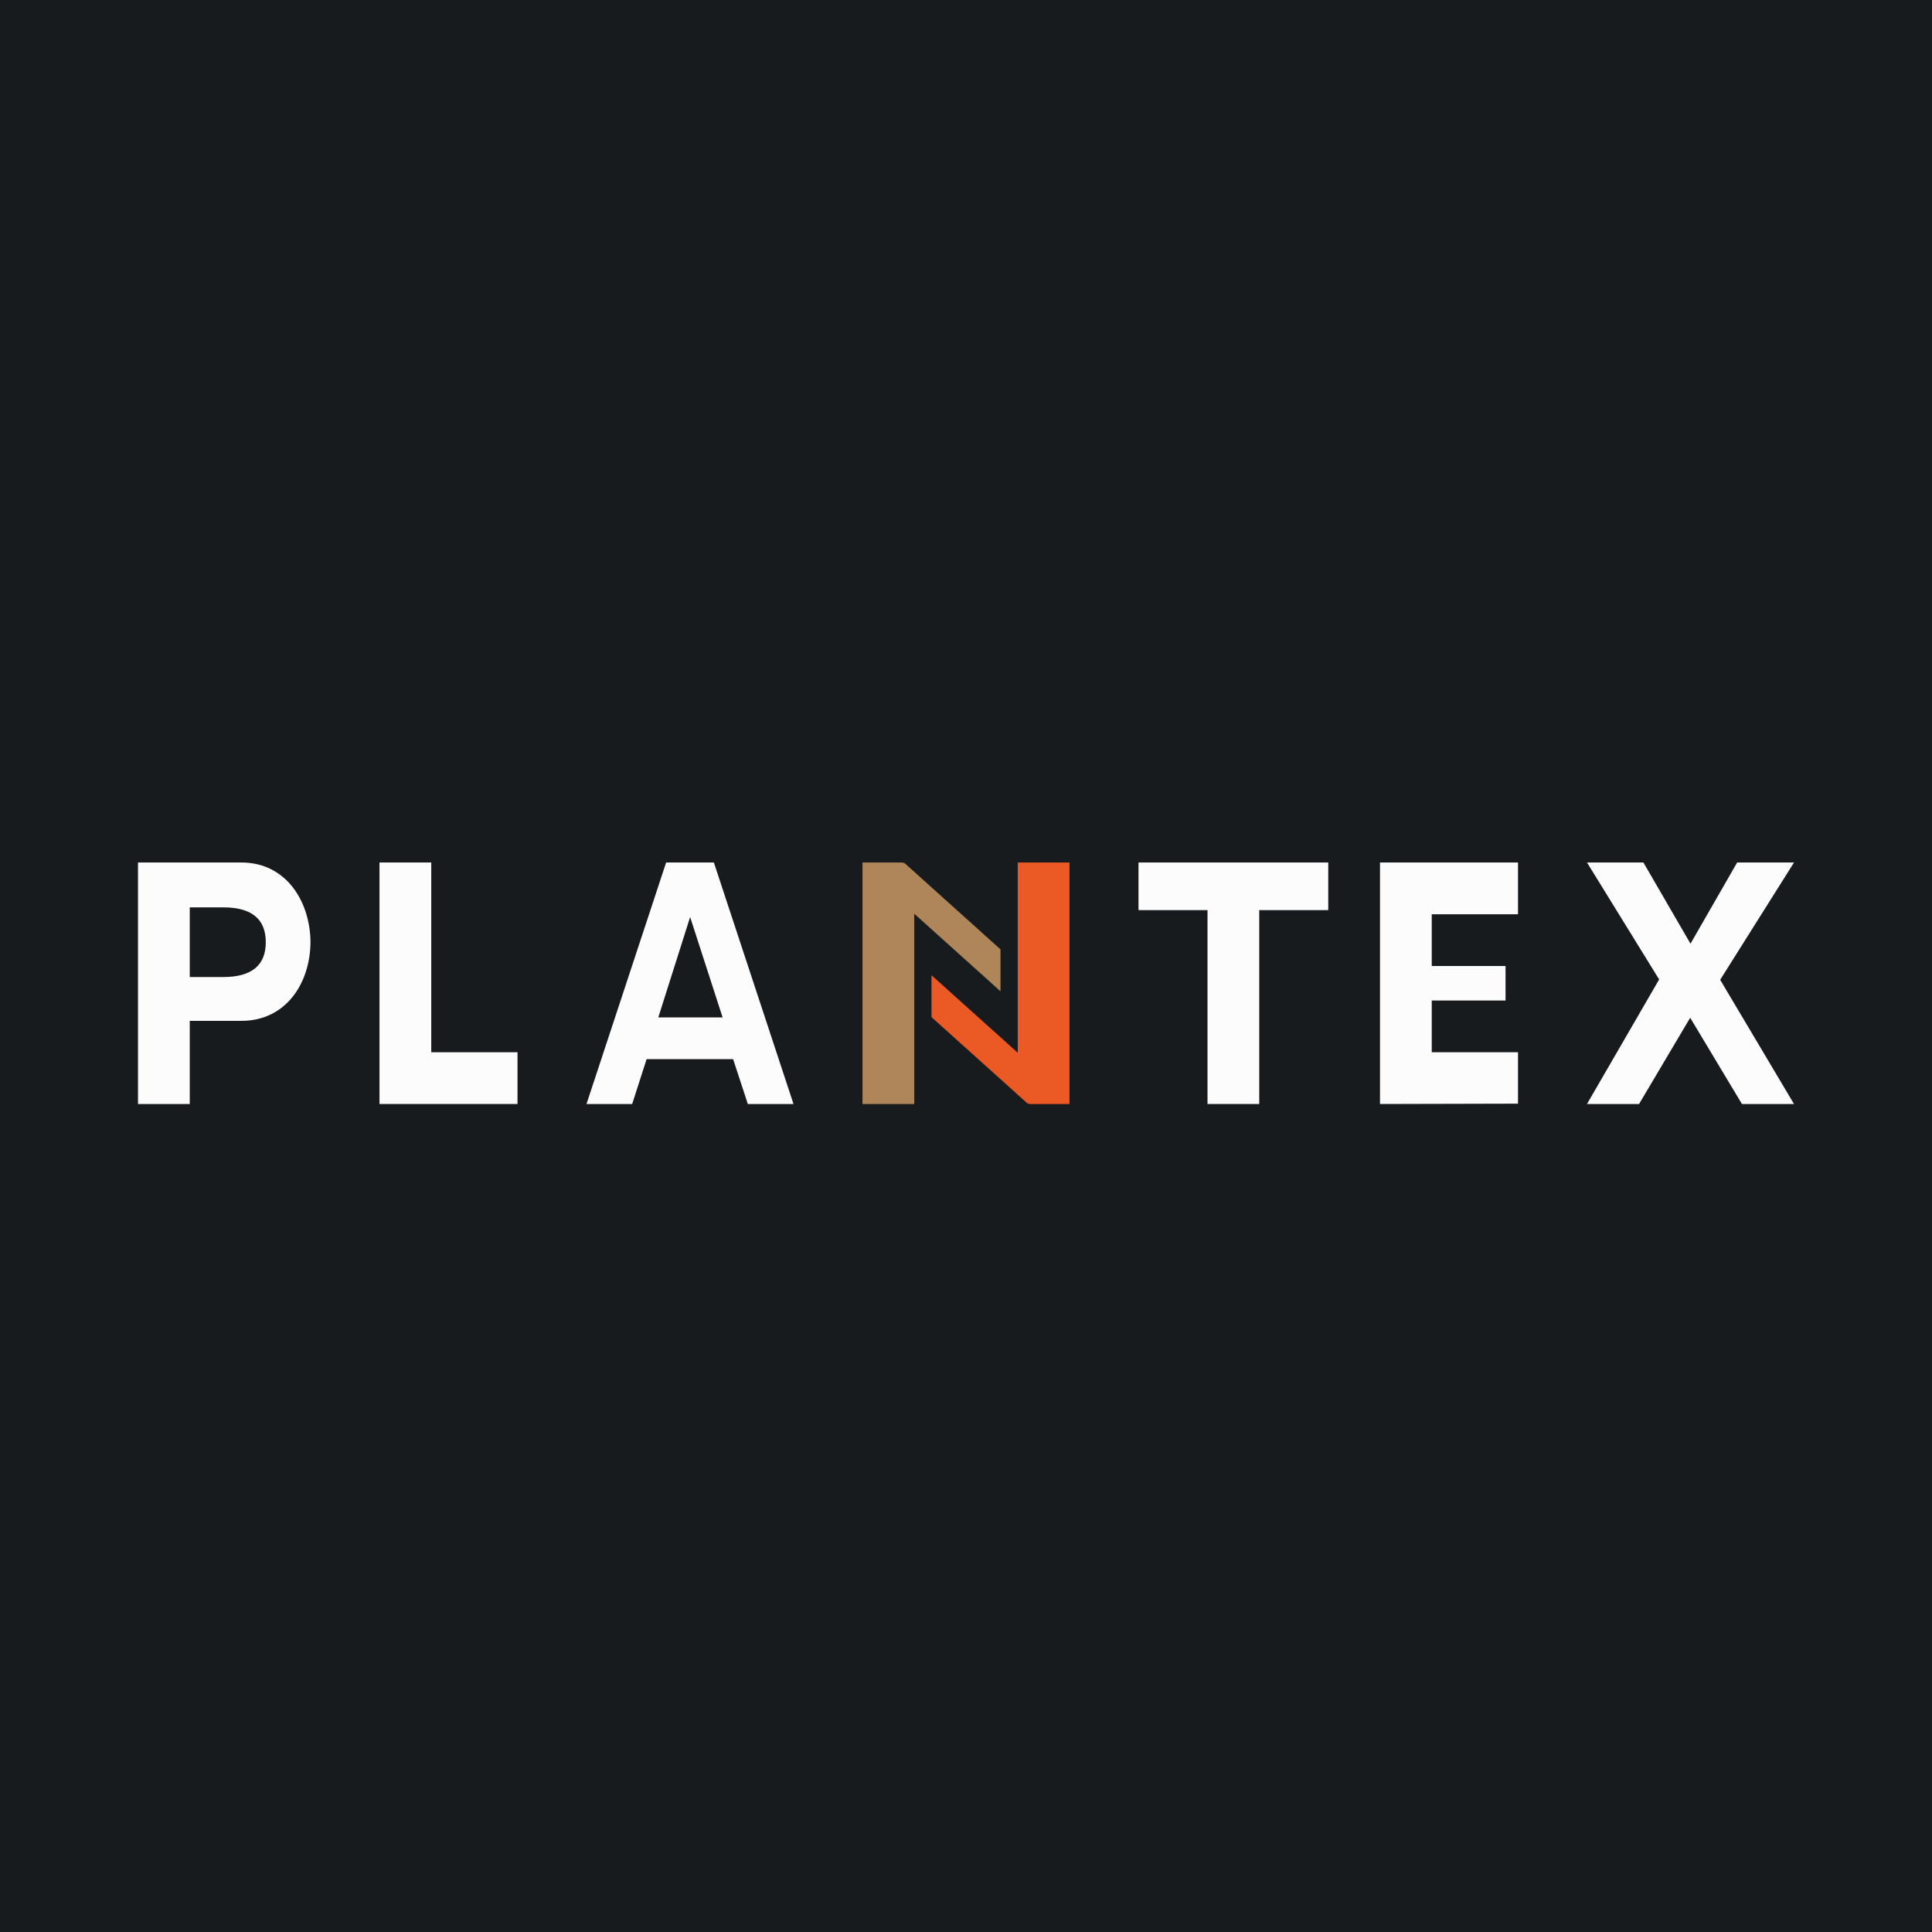
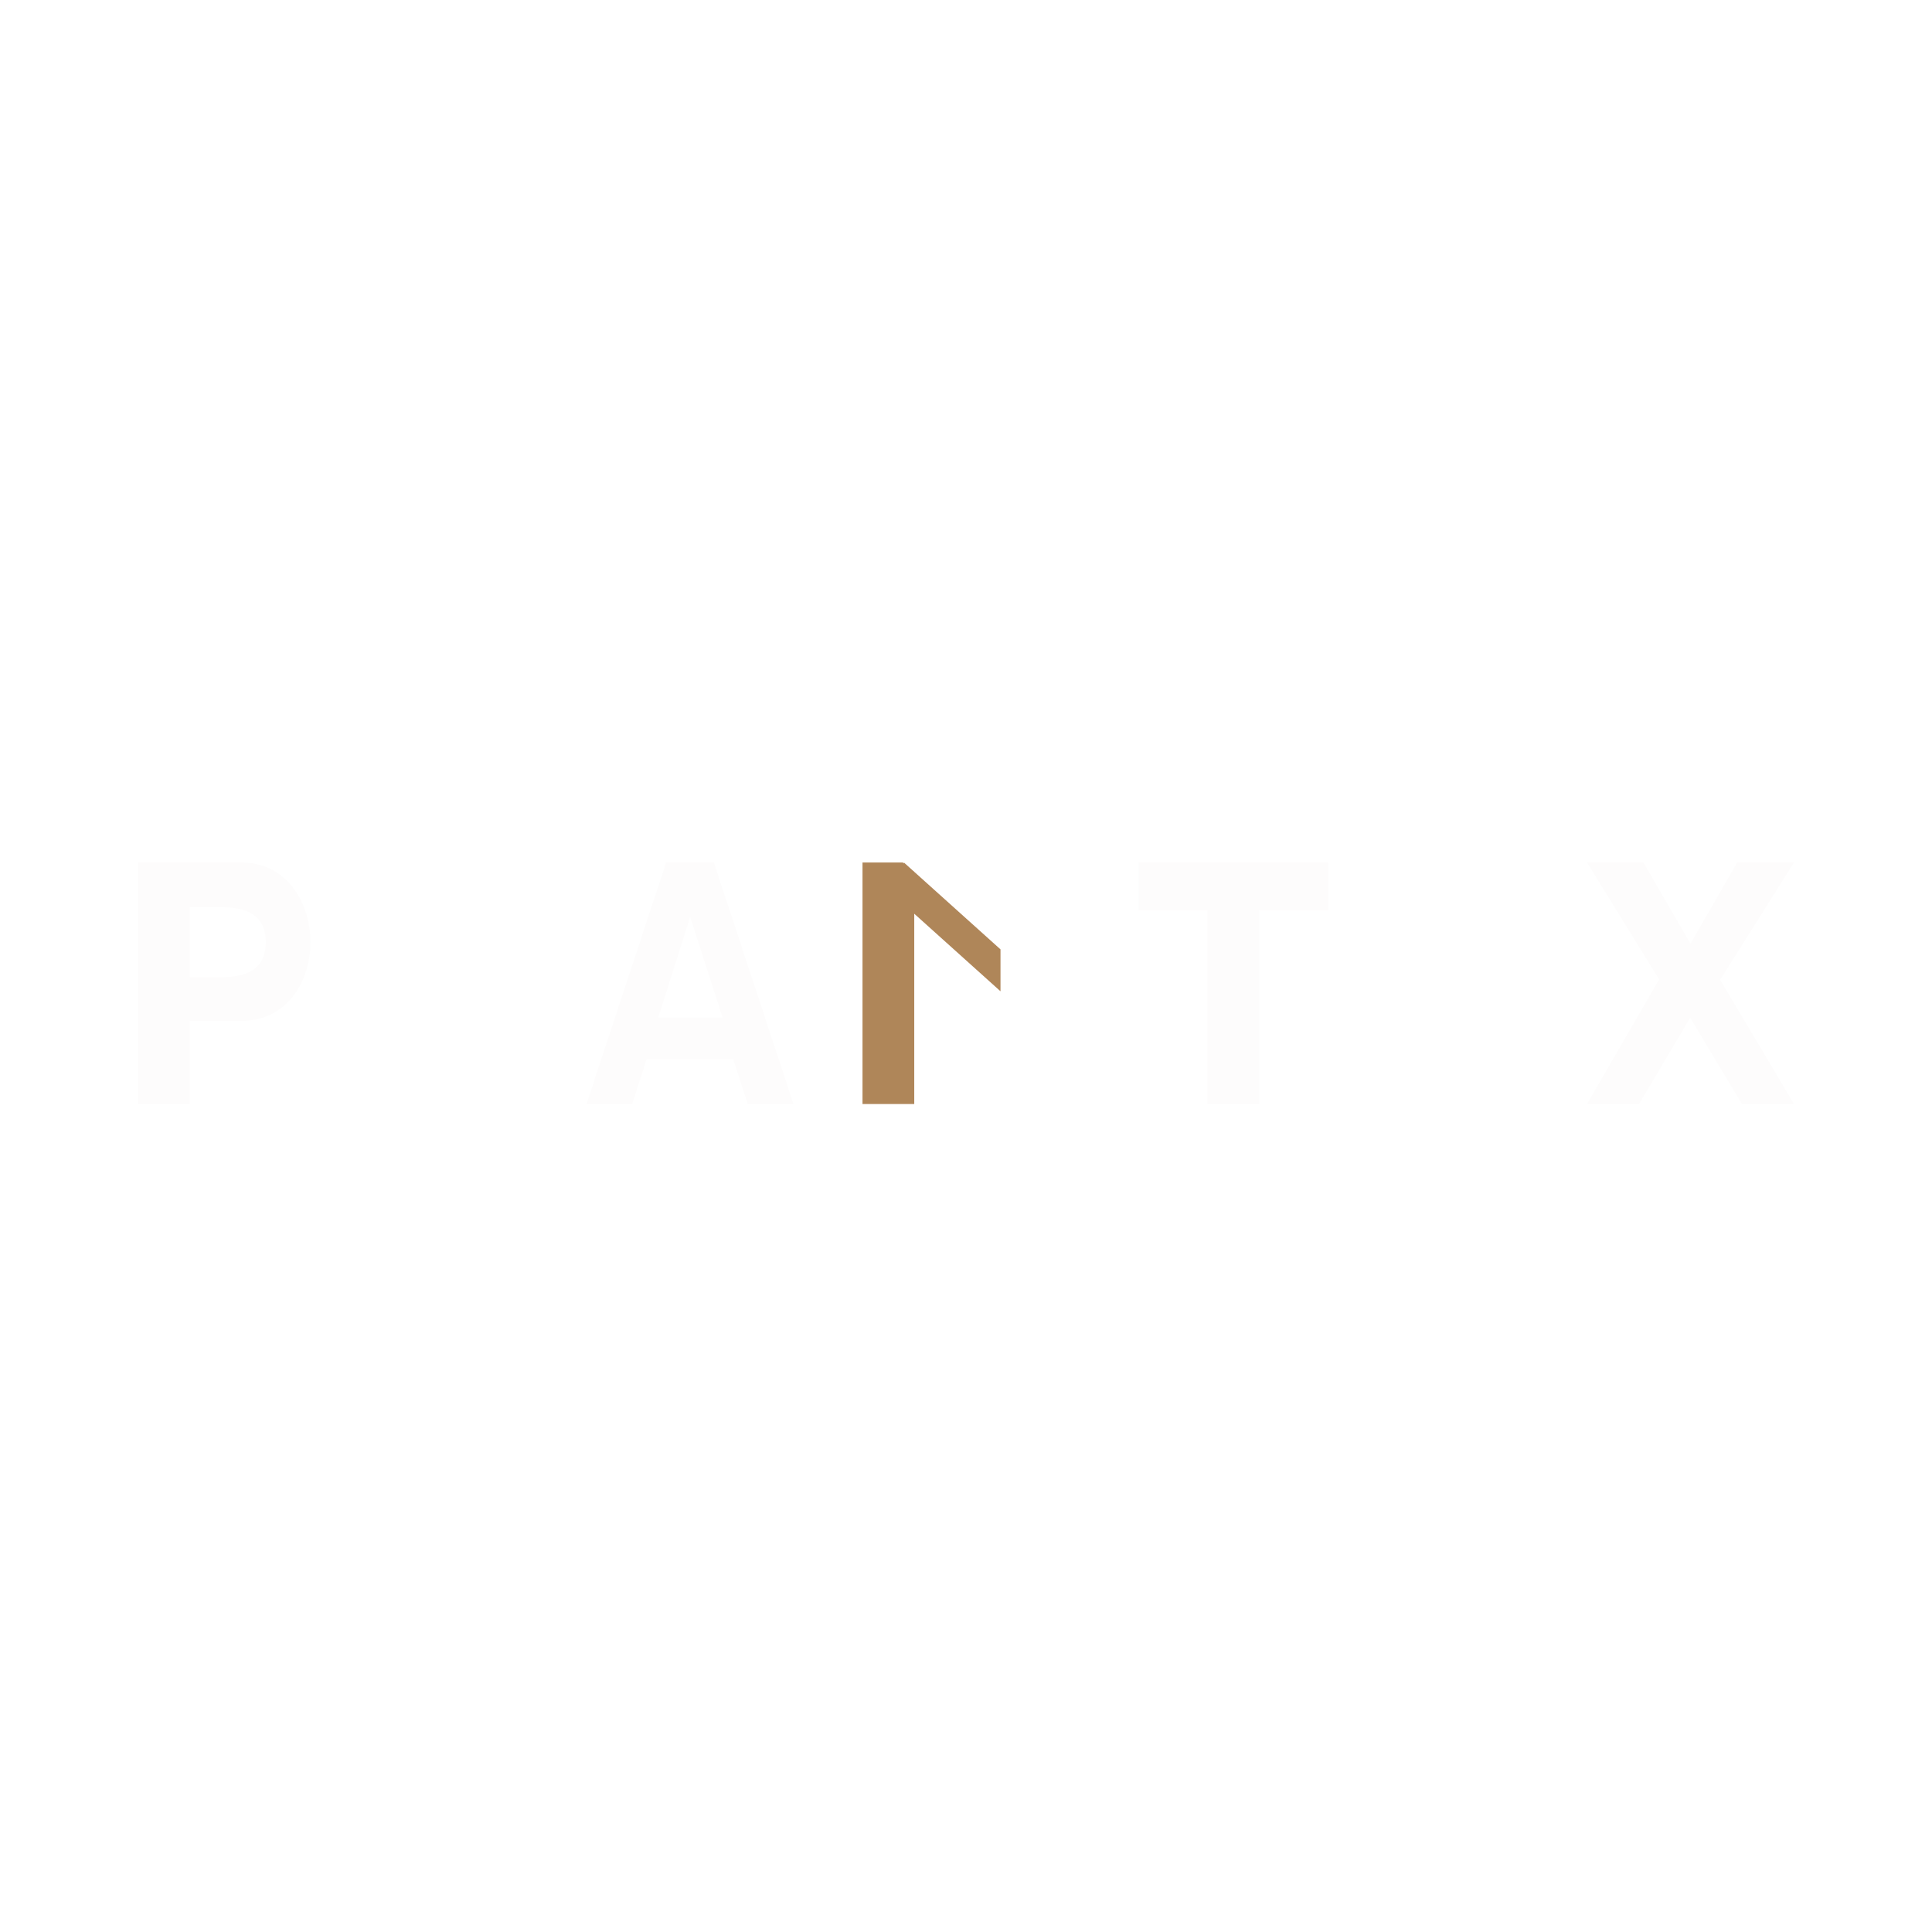
<svg xmlns="http://www.w3.org/2000/svg" width="56" height="56" viewBox="0 0 56 56" fill="none">
-   <rect width="56" height="56" fill="url(#paint0_linear_228_5826)" />
  <path fill-rule="evenodd" clip-rule="evenodd" d="M26.167 25H25V32H26.5V26.485L29 28.733V27.518L26.5 25.27V25.266L26.461 25.235L26.2 25V25.027L26.167 25Z" fill="#AF8659" />
-   <path fill-rule="evenodd" clip-rule="evenodd" d="M29.833 32H31V25H29.5V30.515L27 28.267V29.482L29.5 31.73V31.734L29.538 31.765L29.8 32V31.973L29.833 32Z" fill="#EB5925" />
  <path d="M4 32V25H6.998C8.288 25 8.99 26.121 9 27.31C8.99 28.505 8.284 29.59 6.998 29.59H5.5V32H4ZM5.5 28.32H6.469C7.292 28.32 7.704 27.983 7.704 27.31C7.704 26.637 7.292 26.3 6.469 26.3H5.5V28.32Z" fill="#FDFCFC" />
-   <path d="M11 32V25H12.5V30.5H15V32H11Z" fill="#FDFCFC" />
  <path d="M17 32L19.308 25H20.692L23 32H21.676L21.25 30.7H18.742L18.324 32H17ZM19.081 29.49H20.945L20.004 26.58L19.081 29.49Z" fill="#FDFCFC" />
  <path d="M35 32V26.38H33V25H38.5V26.38H36.5V32H35Z" fill="#FDFCFC" />
-   <path d="M40 32V25L44 25L44 26.5H41.5L41.5 28H43.639V29H41.5L41.5 30.5H44V31.99L40 32Z" fill="#FDFCFC" />
  <path d="M46 32L48.091 28.39L46 25H47.635L49 27.354L50.352 25L52 25L49.86 28.4L52 32H50.491L48.991 29.5L47.509 32H46Z" fill="#FDFCFC" />
  <defs>
    <linearGradient id="paint0_linear_228_5826" x1="28" y1="0" x2="28" y2="56" gradientUnits="userSpaceOnUse">
      <stop stop-color="#181B1E" />
      <stop offset="1" stop-color="#181B1E" />
    </linearGradient>
  </defs>
</svg>